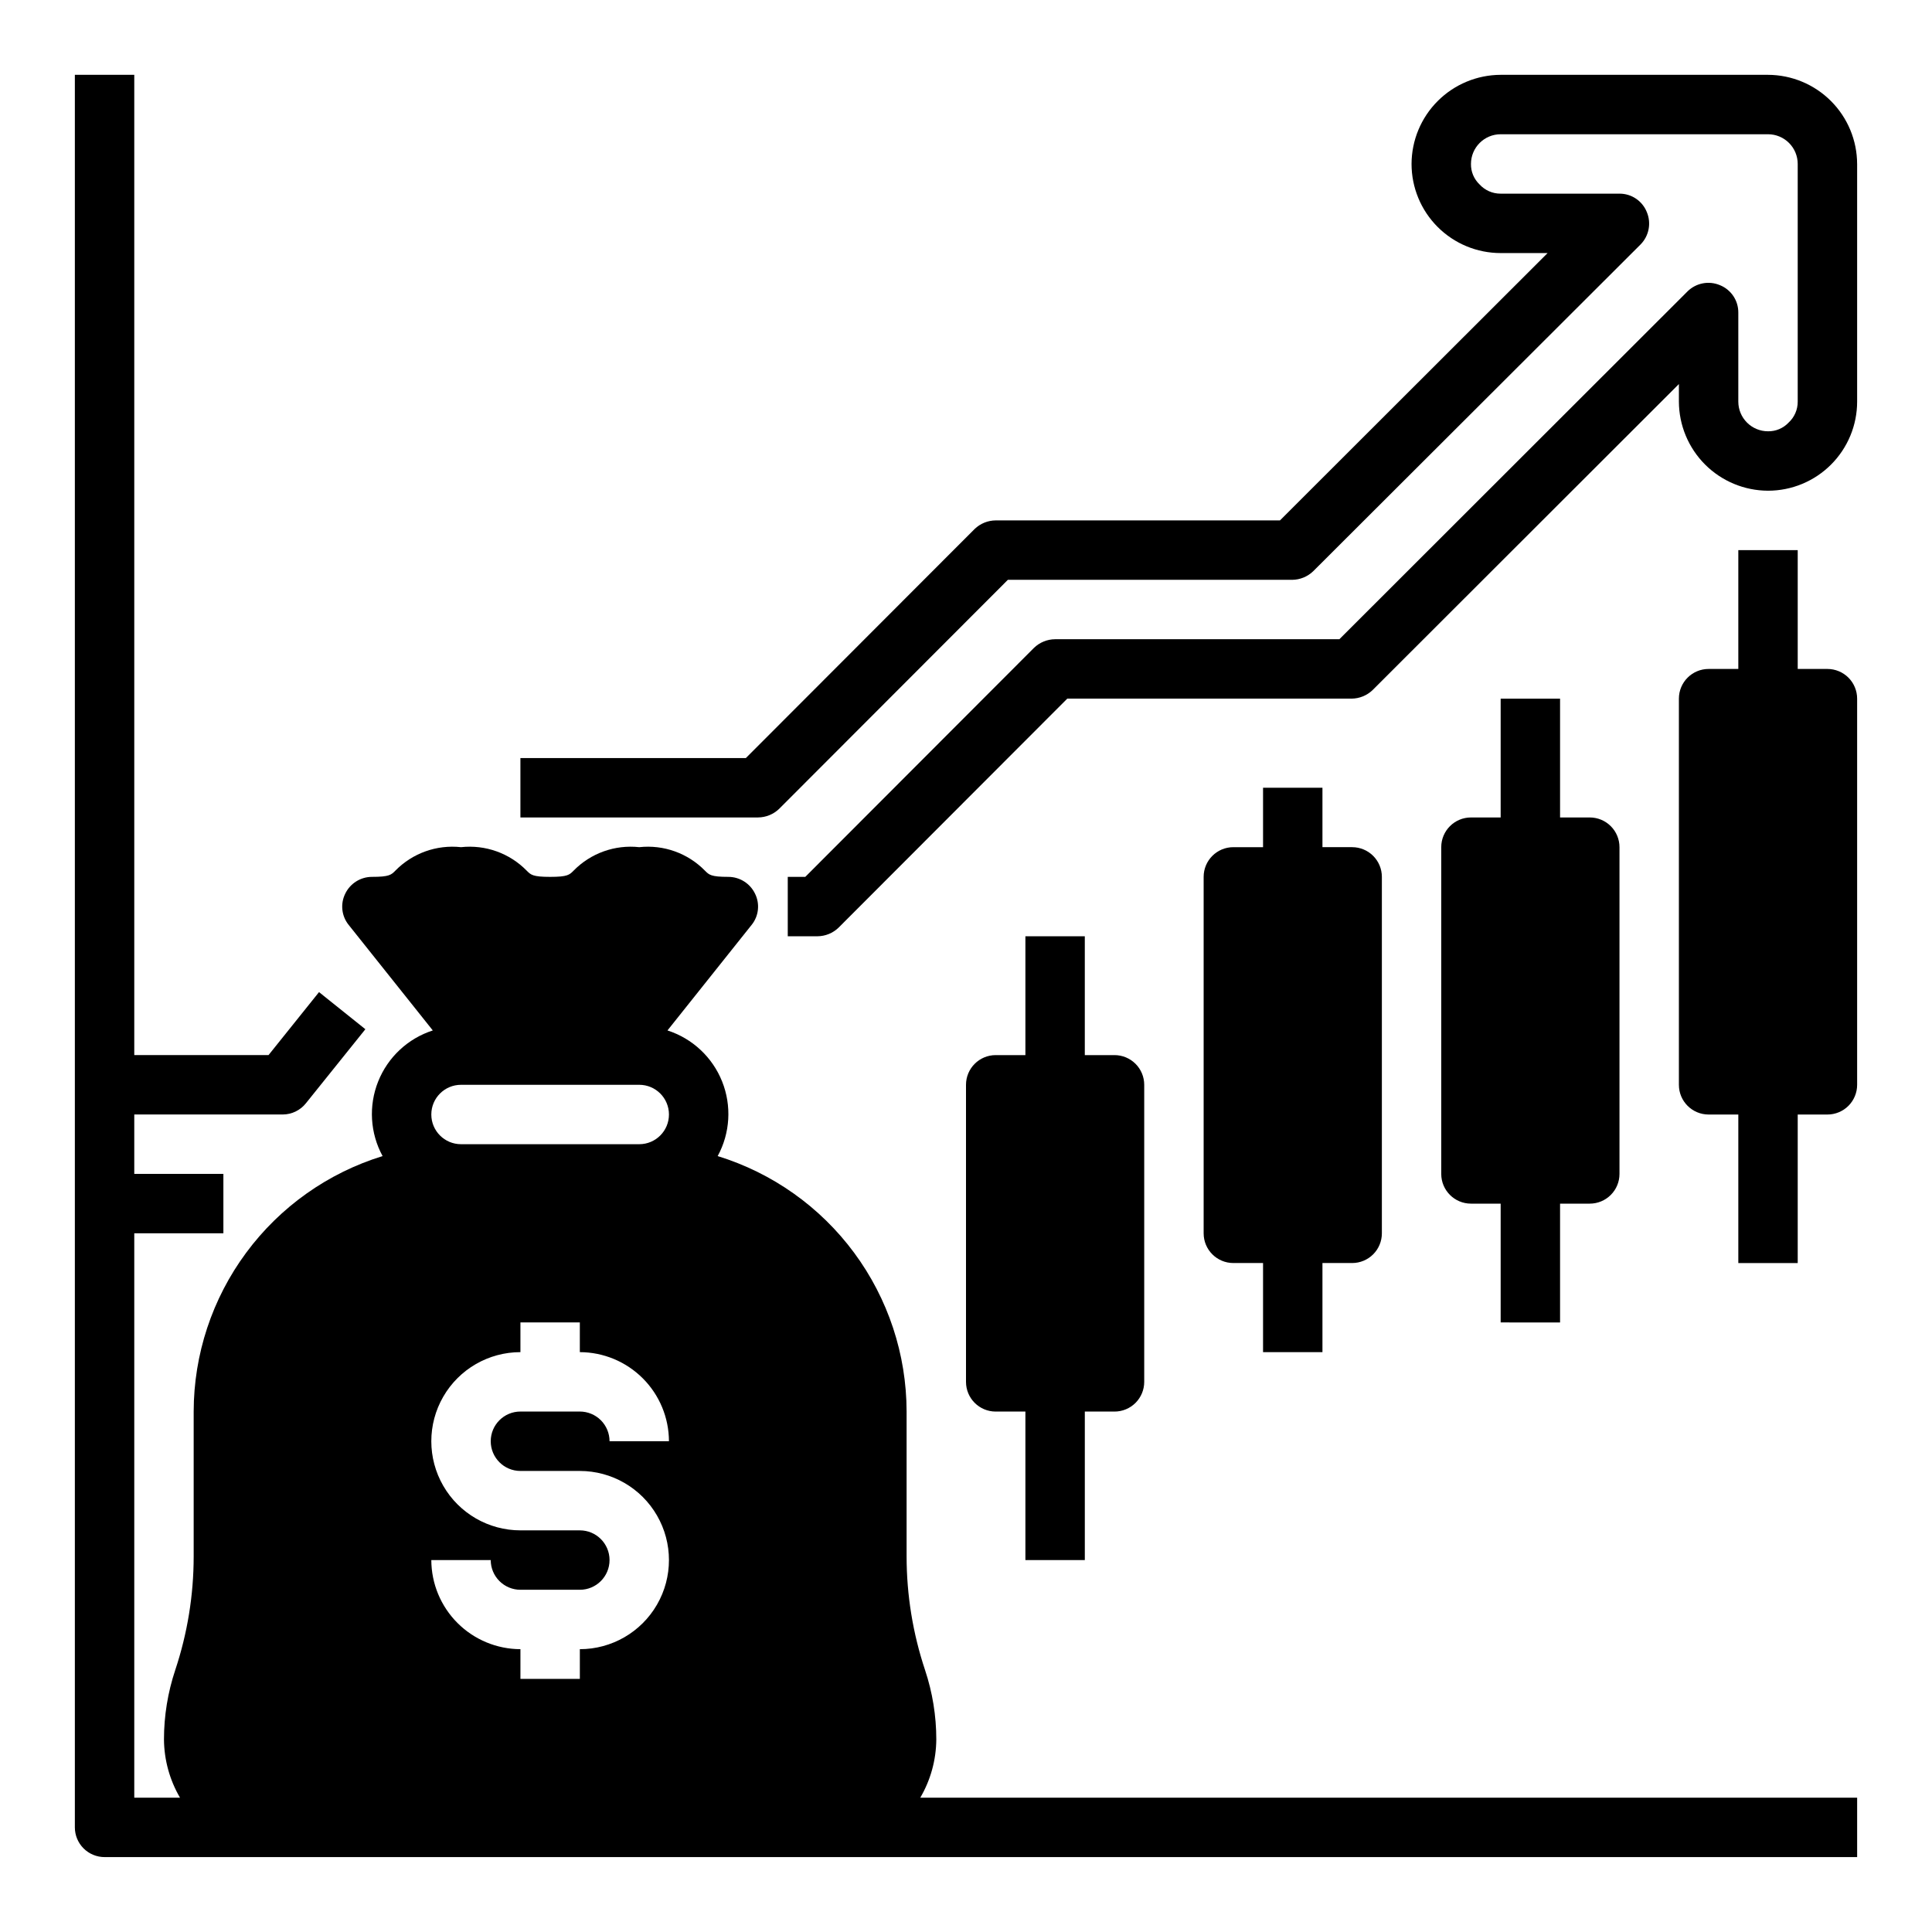
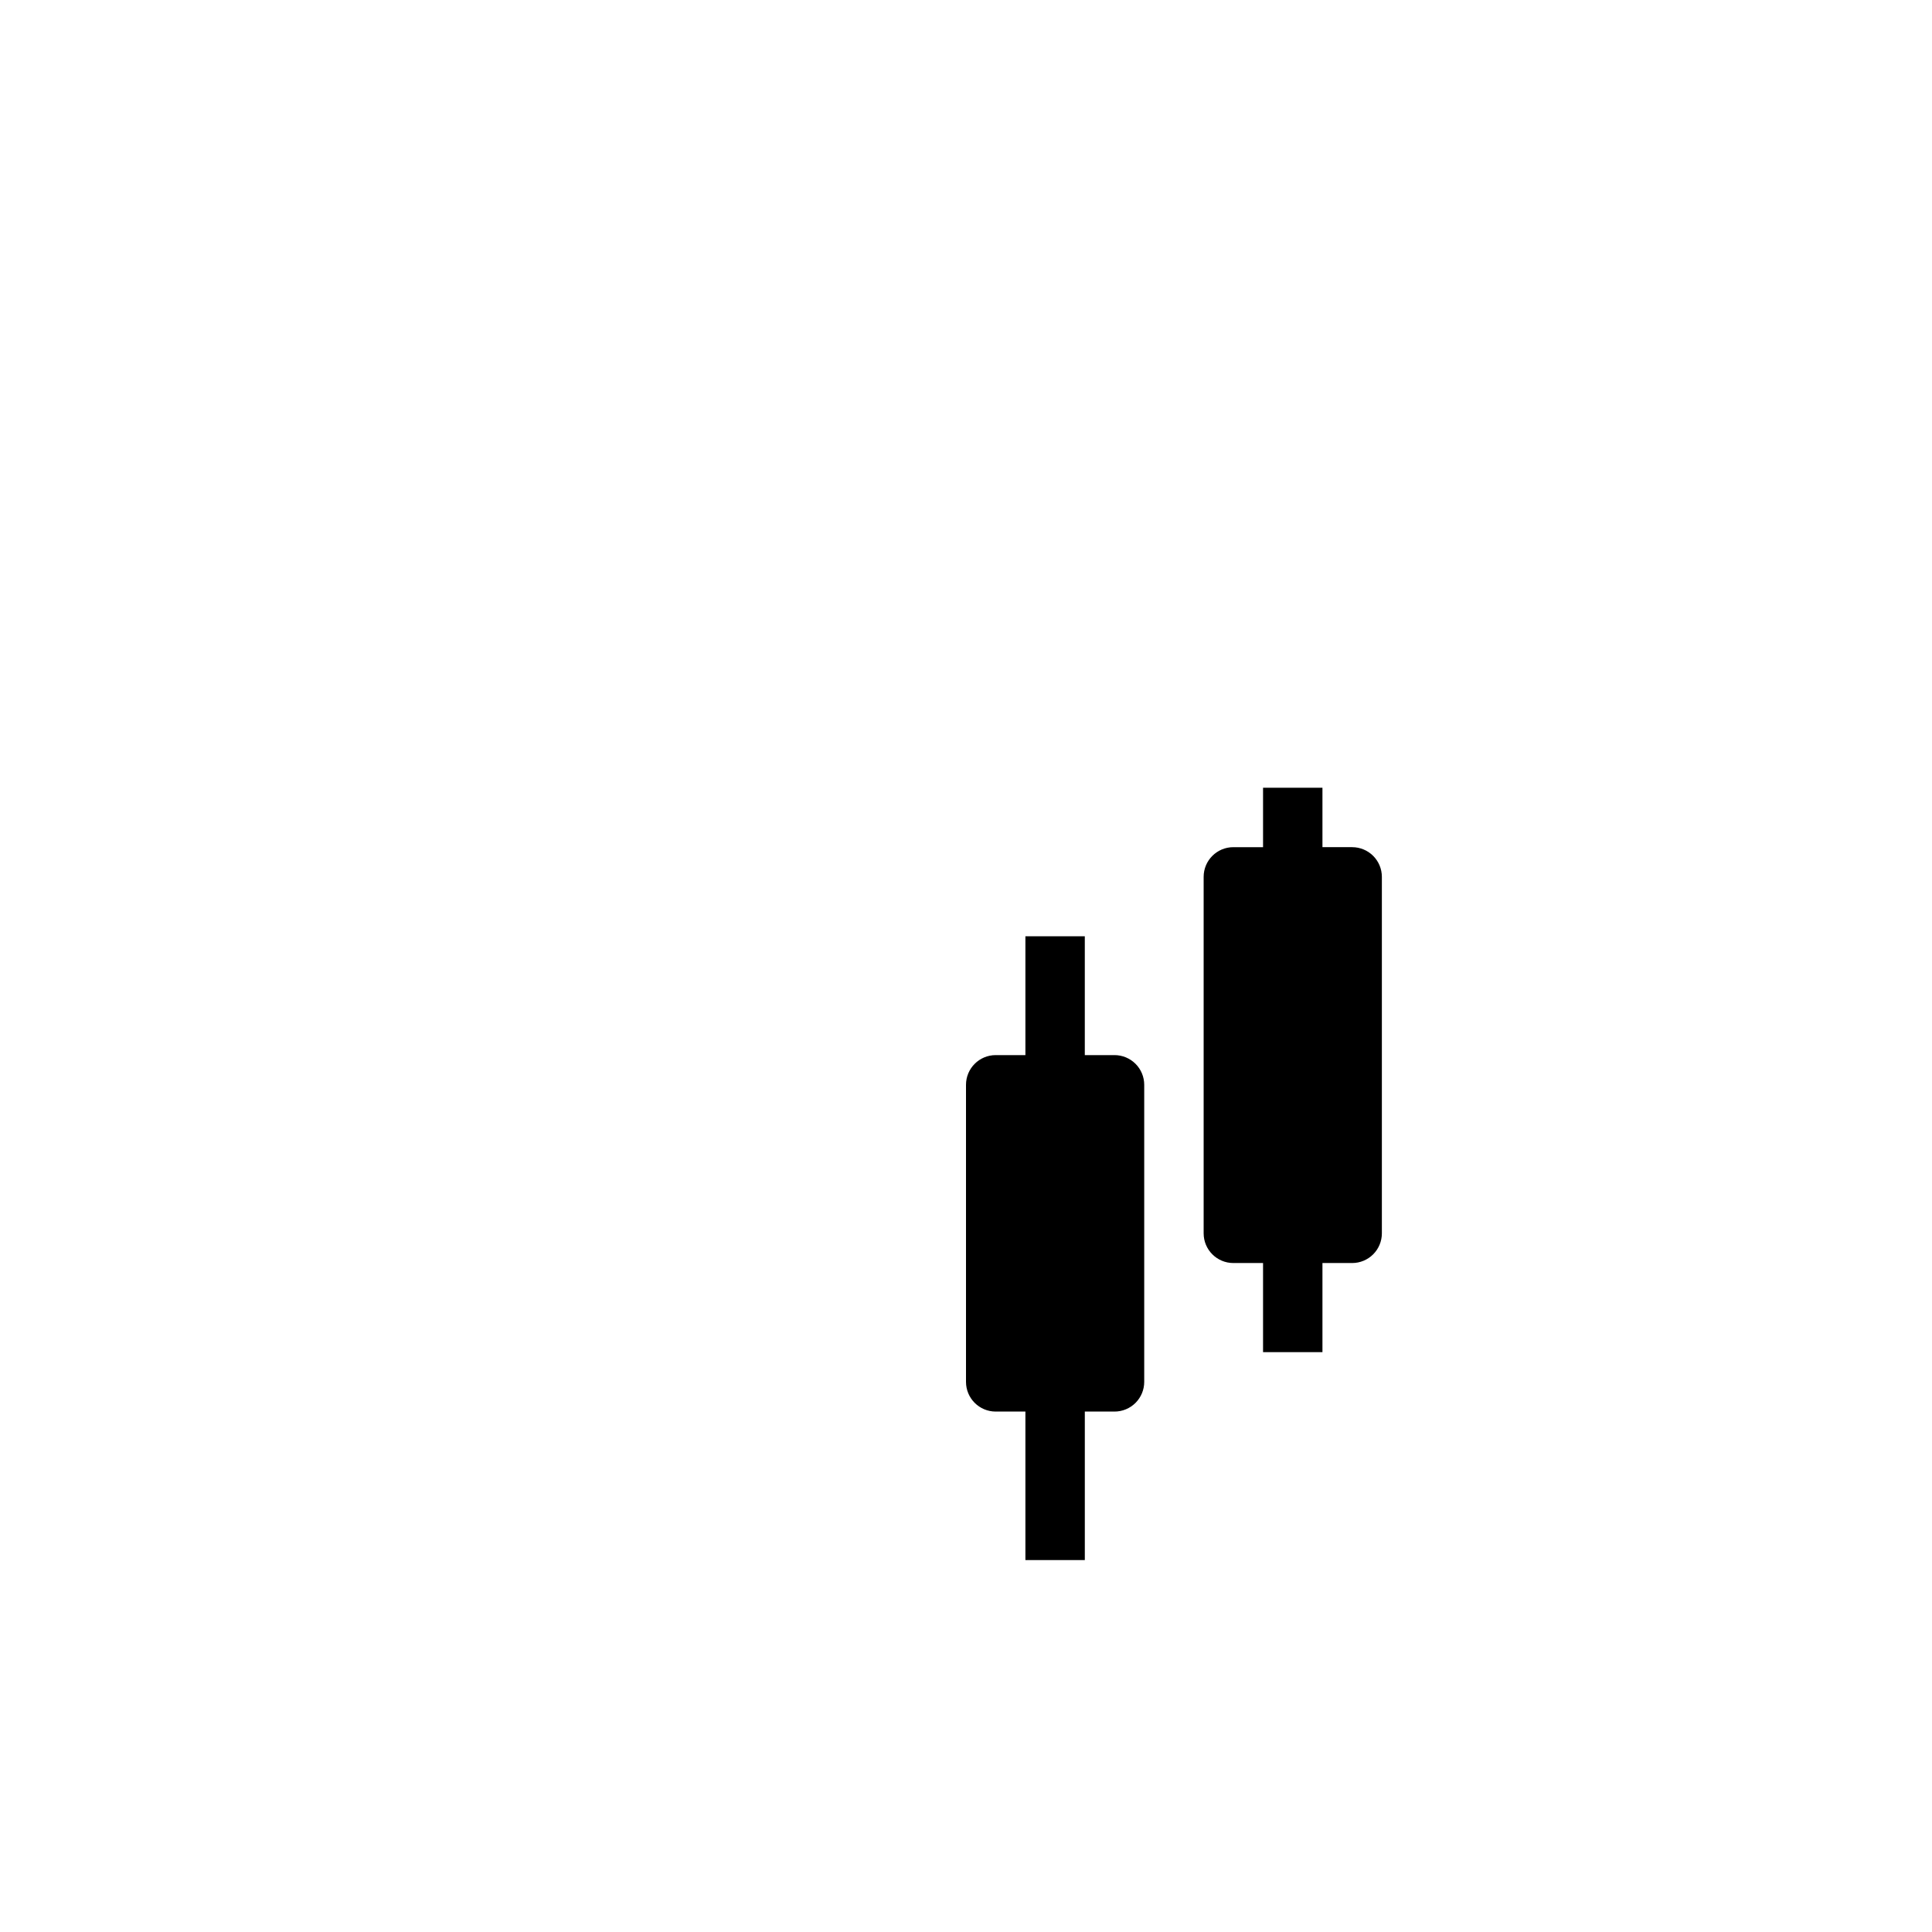
<svg xmlns="http://www.w3.org/2000/svg" fill="#000000" width="800px" height="800px" version="1.1" viewBox="144 144 512 512">
  <g>
    <path d="m447.23 431.49v78.719c0 2.086-0.828 4.09-2.305 5.566-1.477 1.477-3.481 2.305-5.566 2.305h-7.871v39.359h-15.746v-39.359h-7.871c-4.348 0-7.871-3.523-7.871-7.871v-78.719c0-4.348 3.523-7.875 7.871-7.875h7.871v-31.488h15.742v31.488h7.875c2.086 0 4.09 0.832 5.566 2.309 1.477 1.477 2.305 3.477 2.305 5.566z" />
    <path d="m510.21 376.38v94.465c0 2.086-0.828 4.09-2.305 5.566-1.477 1.477-3.481 2.305-5.566 2.305h-7.875v23.617h-15.742v-23.617h-7.871c-4.348 0-7.871-3.523-7.871-7.871v-94.465c0-4.348 3.523-7.871 7.871-7.871h7.871v-15.746h15.742v15.742h7.871l0.004 0.004c2.086 0 4.09 0.828 5.566 2.305 1.477 1.477 2.305 3.477 2.305 5.566z" />
-     <path d="m573.18 368.51v86.59c0 2.09-0.828 4.09-2.305 5.566-1.477 1.477-3.481 2.309-5.566 2.309h-7.875v31.488l-15.742-0.004v-31.484h-7.871c-4.348 0-7.875-3.527-7.875-7.875v-86.59c0-4.348 3.527-7.875 7.875-7.875h7.871v-31.488h15.742v31.488h7.875c2.086 0 4.09 0.832 5.566 2.309 1.477 1.477 2.305 3.477 2.305 5.566z" />
-     <path d="m636.16 329.15v102.34c0 2.086-0.832 4.09-2.305 5.566-1.477 1.473-3.481 2.305-5.566 2.305h-7.875v39.359h-15.742v-39.359h-7.871c-4.348 0-7.875-3.523-7.875-7.871v-102.34c0-4.348 3.527-7.871 7.875-7.871h7.871v-31.488h15.742v31.488h7.875c2.086 0 4.09 0.832 5.566 2.305 1.473 1.477 2.305 3.481 2.305 5.566z" />
-     <path d="m387.88 620.41c2.742-4.684 4.207-10 4.25-15.43 0-6.258-1.008-12.48-2.988-18.418-3.227-9.699-4.875-19.852-4.883-30.07v-38.418c-0.02-15.152-4.894-29.898-13.902-42.078-9.008-12.184-21.684-21.16-36.164-25.621 3.316-6.09 3.746-13.336 1.176-19.777-2.574-6.438-7.879-11.395-14.48-13.52l22.277-27.945h0.004c1.898-2.336 2.266-5.562 0.941-8.266-1.301-2.734-4.055-4.481-7.082-4.488-4.644 0-5.117-0.551-6.219-1.652-4.539-4.633-10.953-6.922-17.398-6.219-6.445-0.703-12.859 1.586-17.398 6.219-1.102 1.102-1.574 1.652-6.219 1.652-4.644 0-5.117-0.551-6.219-1.652-4.539-4.633-10.949-6.922-17.395-6.219-6.449-0.703-12.859 1.586-17.398 6.219-1.102 1.102-1.574 1.652-6.219 1.652-3.027 0.008-5.785 1.754-7.086 4.488-1.324 2.703-0.953 5.93 0.945 8.266l22.277 27.945c-6.598 2.125-11.906 7.082-14.477 13.52-2.574 6.441-2.144 13.688 1.172 19.777-14.48 4.461-27.152 13.438-36.16 25.621-9.012 12.18-13.883 26.926-13.906 42.078v38.418c-0.004 10.219-1.652 20.371-4.879 30.07-1.98 5.938-2.992 12.16-2.992 18.418 0.043 5.43 1.512 10.746 4.25 15.43h-12.121v-149.57h23.617v-15.746h-23.617v-15.742h39.359c2.394-0.012 4.656-1.113 6.141-2.992l15.742-19.602-12.281-9.84-13.379 16.688h-35.582v-259.78h-15.746v464.45c0 2.086 0.832 4.09 2.309 5.566 1.477 1.473 3.477 2.305 5.566 2.305h464.45v-15.746zm-105.96-86.59h15.746c8.434 0 16.23 4.5 20.449 11.809 4.219 7.305 4.219 16.309 0 23.613-4.219 7.309-12.016 11.809-20.449 11.809v7.871h-15.746v-7.871c-6.258-0.02-12.254-2.512-16.68-6.938-4.422-4.426-6.918-10.422-6.938-16.68h15.746c0 2.09 0.828 4.09 2.305 5.566 1.477 1.477 3.481 2.309 5.566 2.309h15.746c4.348 0 7.871-3.527 7.871-7.875s-3.523-7.871-7.871-7.871h-15.746c-8.438 0-16.234-4.5-20.453-11.809-4.219-7.305-4.219-16.309 0-23.613 4.219-7.309 12.016-11.809 20.453-11.809v-7.875h15.742v7.871l0.004 0.004c6.254 0.016 12.25 2.512 16.676 6.938 4.426 4.426 6.918 10.418 6.938 16.676h-15.742c0-2.086-0.832-4.09-2.305-5.566-1.477-1.473-3.481-2.305-5.566-2.305h-15.746c-4.348 0-7.871 3.523-7.871 7.871 0 4.348 3.523 7.875 7.871 7.875zm31.488-86.594h-47.23c-4.348 0-7.875-3.523-7.875-7.871s3.527-7.871 7.875-7.871h47.23c4.348 0 7.871 3.523 7.871 7.871s-3.523 7.871-7.871 7.871z" />
-     <path d="m636.16 187.45v62.977c0 6.266-2.488 12.27-6.918 16.699-4.43 4.43-10.438 6.918-16.699 6.918-6.258-0.02-12.254-2.512-16.68-6.938-4.422-4.426-6.918-10.422-6.938-16.68v-4.644l-81.16 81.082c-1.5 1.449-3.5 2.266-5.59 2.281h-75.332l-60.613 60.691-0.004 0.004c-1.5 1.449-3.5 2.266-5.59 2.281h-7.871v-15.742h4.644l60.613-60.691 0.004-0.004c1.5-1.449 3.5-2.266 5.586-2.281h75.336l92.262-92.18c2.262-2.234 5.648-2.887 8.578-1.656 2.961 1.188 4.894 4.059 4.883 7.242v23.617c0 2.09 0.828 4.09 2.305 5.566 1.477 1.477 3.481 2.305 5.566 2.305 2.051 0.035 4.023-0.793 5.434-2.281 1.57-1.43 2.457-3.465 2.438-5.59v-62.977c0-2.086-0.828-4.09-2.305-5.566-1.477-1.477-3.477-2.305-5.566-2.305h-70.848c-4.348 0-7.871 3.523-7.871 7.871-0.035 2.051 0.793 4.023 2.281 5.434 1.43 1.57 3.465 2.457 5.59 2.438h31.488c3.188-0.012 6.059 1.926 7.242 4.883 1.23 2.93 0.578 6.316-1.652 8.578l-86.75 86.594c-1.504 1.449-3.504 2.269-5.59 2.285h-75.336l-60.613 60.691c-1.504 1.449-3.504 2.266-5.59 2.281h-62.977v-15.742h59.75l60.613-60.691v-0.004c1.5-1.449 3.504-2.266 5.59-2.281h75.336l70.926-70.848h-12.438c-6.266 0-12.27-2.488-16.699-6.918-4.43-4.43-6.918-10.434-6.918-16.699 0.02-6.258 2.512-12.254 6.938-16.676 4.426-4.426 10.422-6.922 16.68-6.941h70.848c6.258 0.02 12.254 2.516 16.68 6.941 4.422 4.422 6.918 10.418 6.938 16.676z" />
  </g>
</svg>